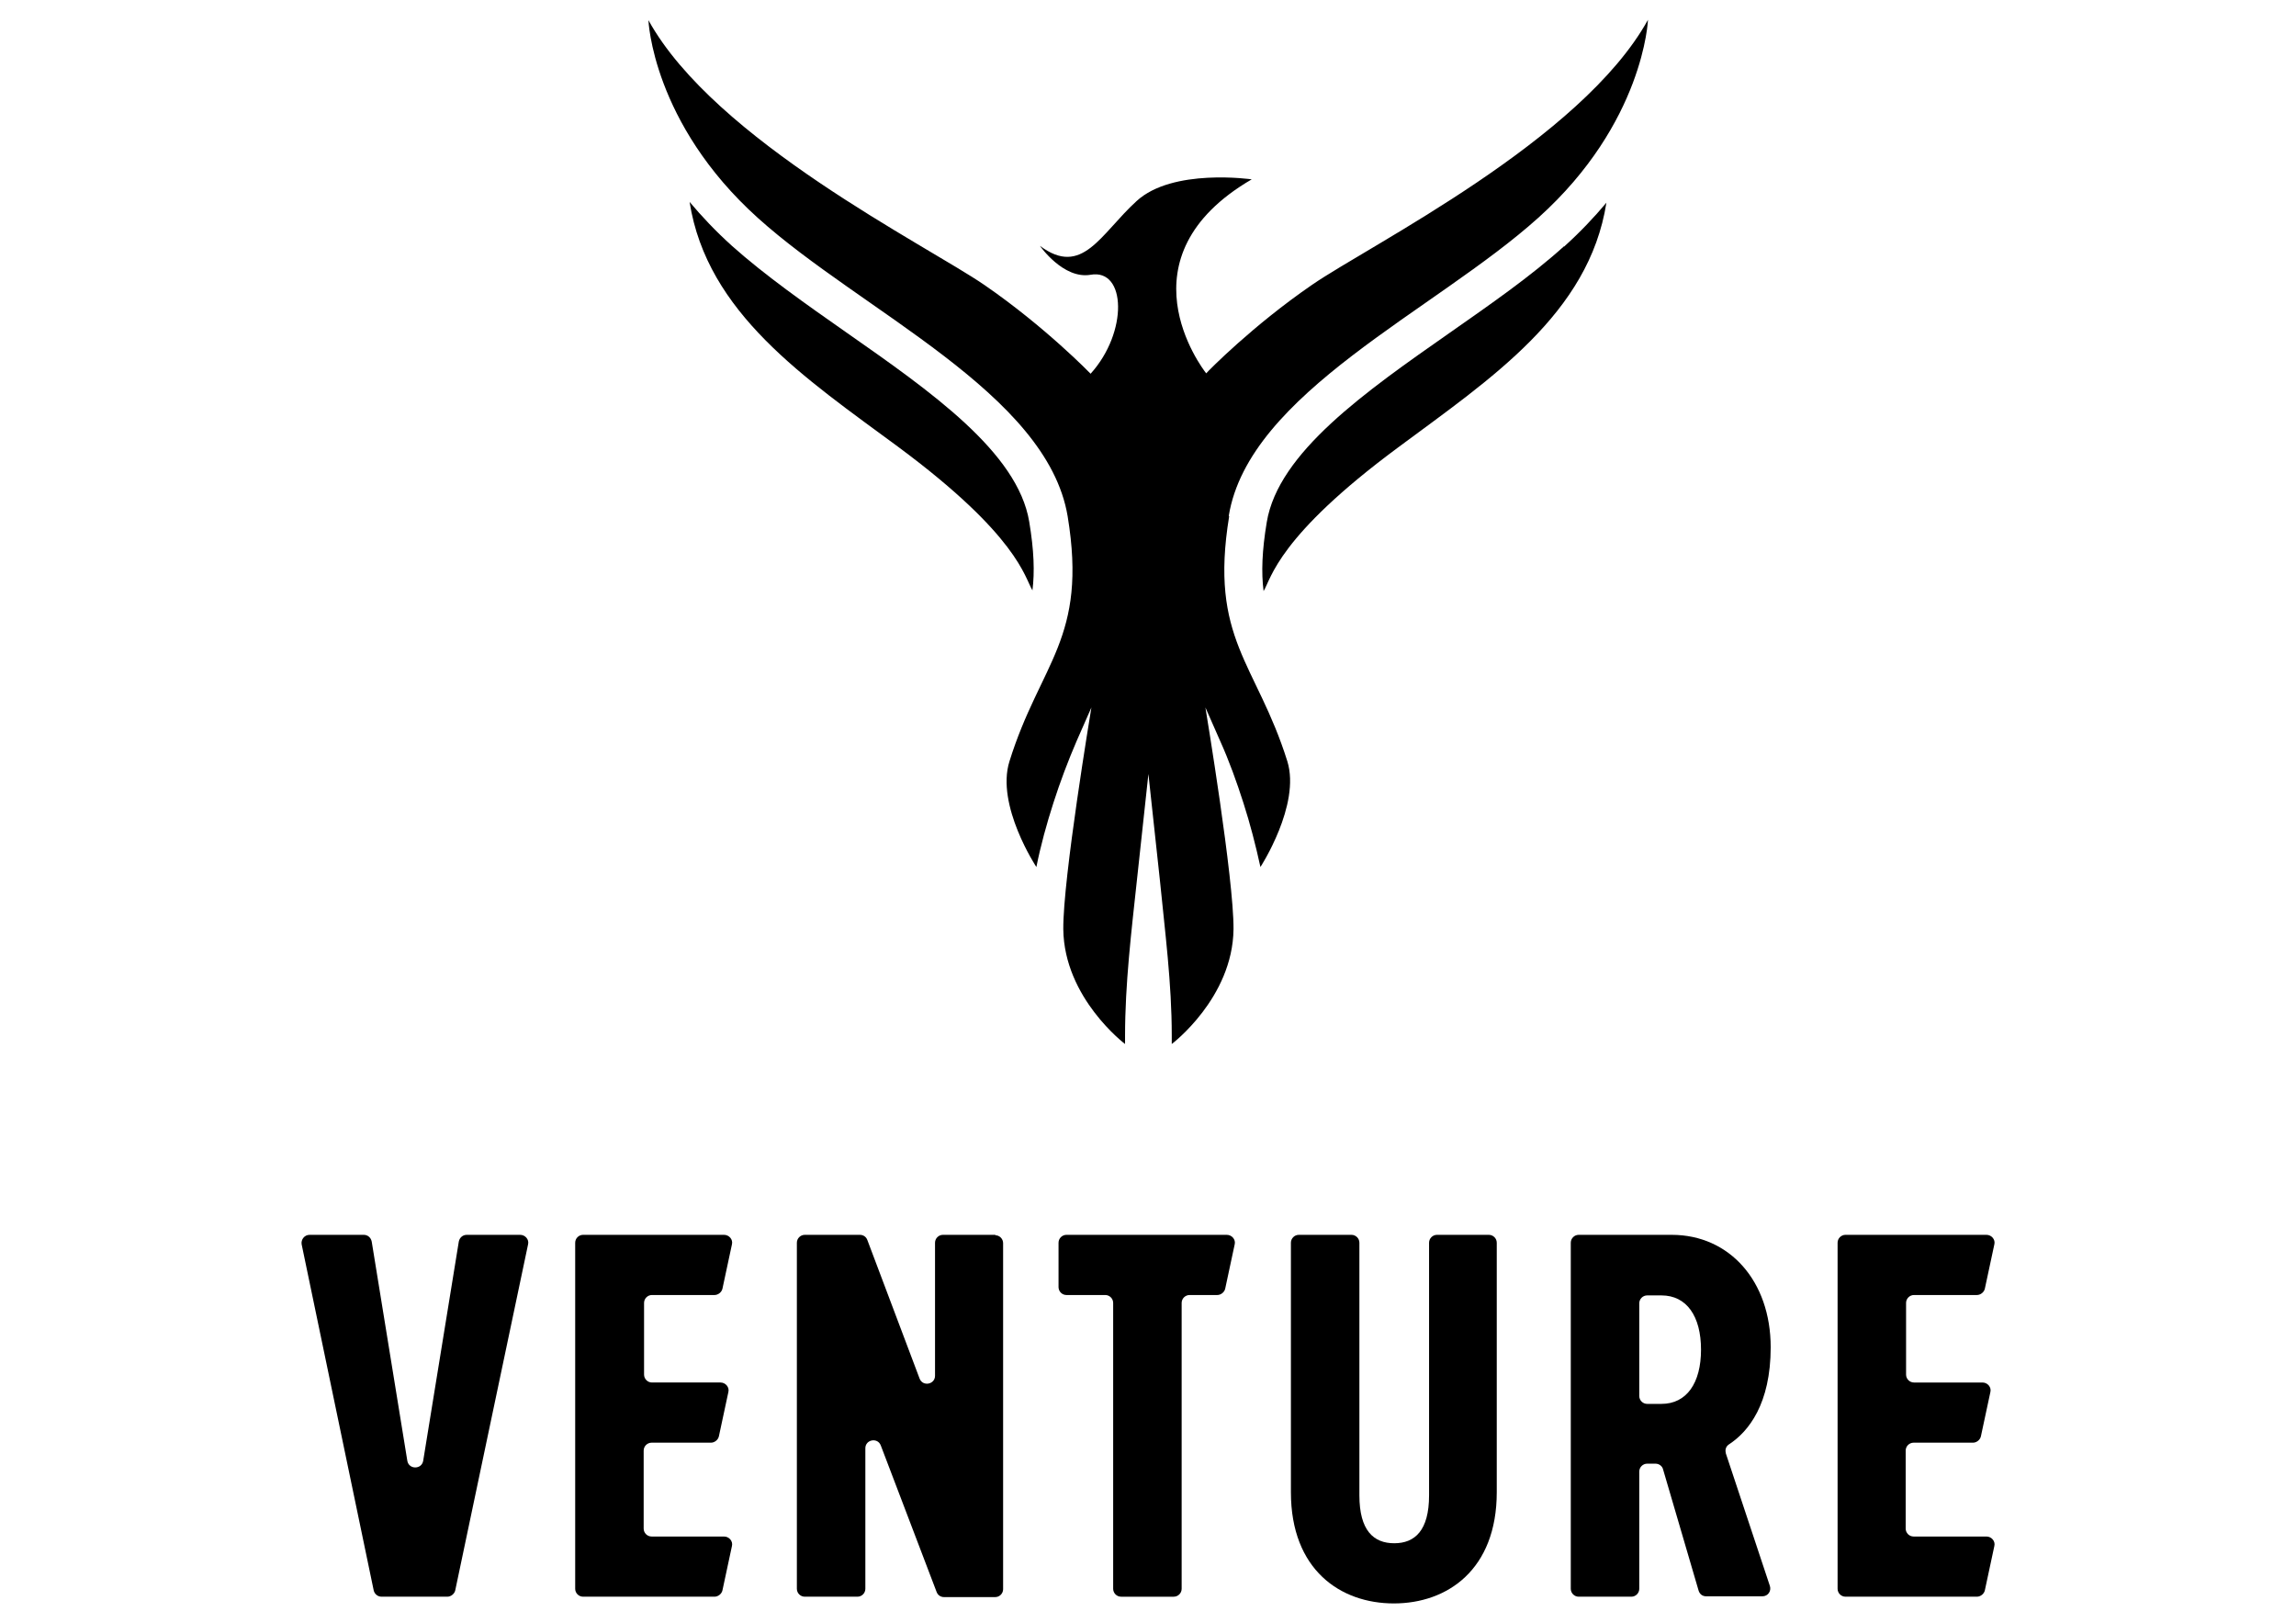
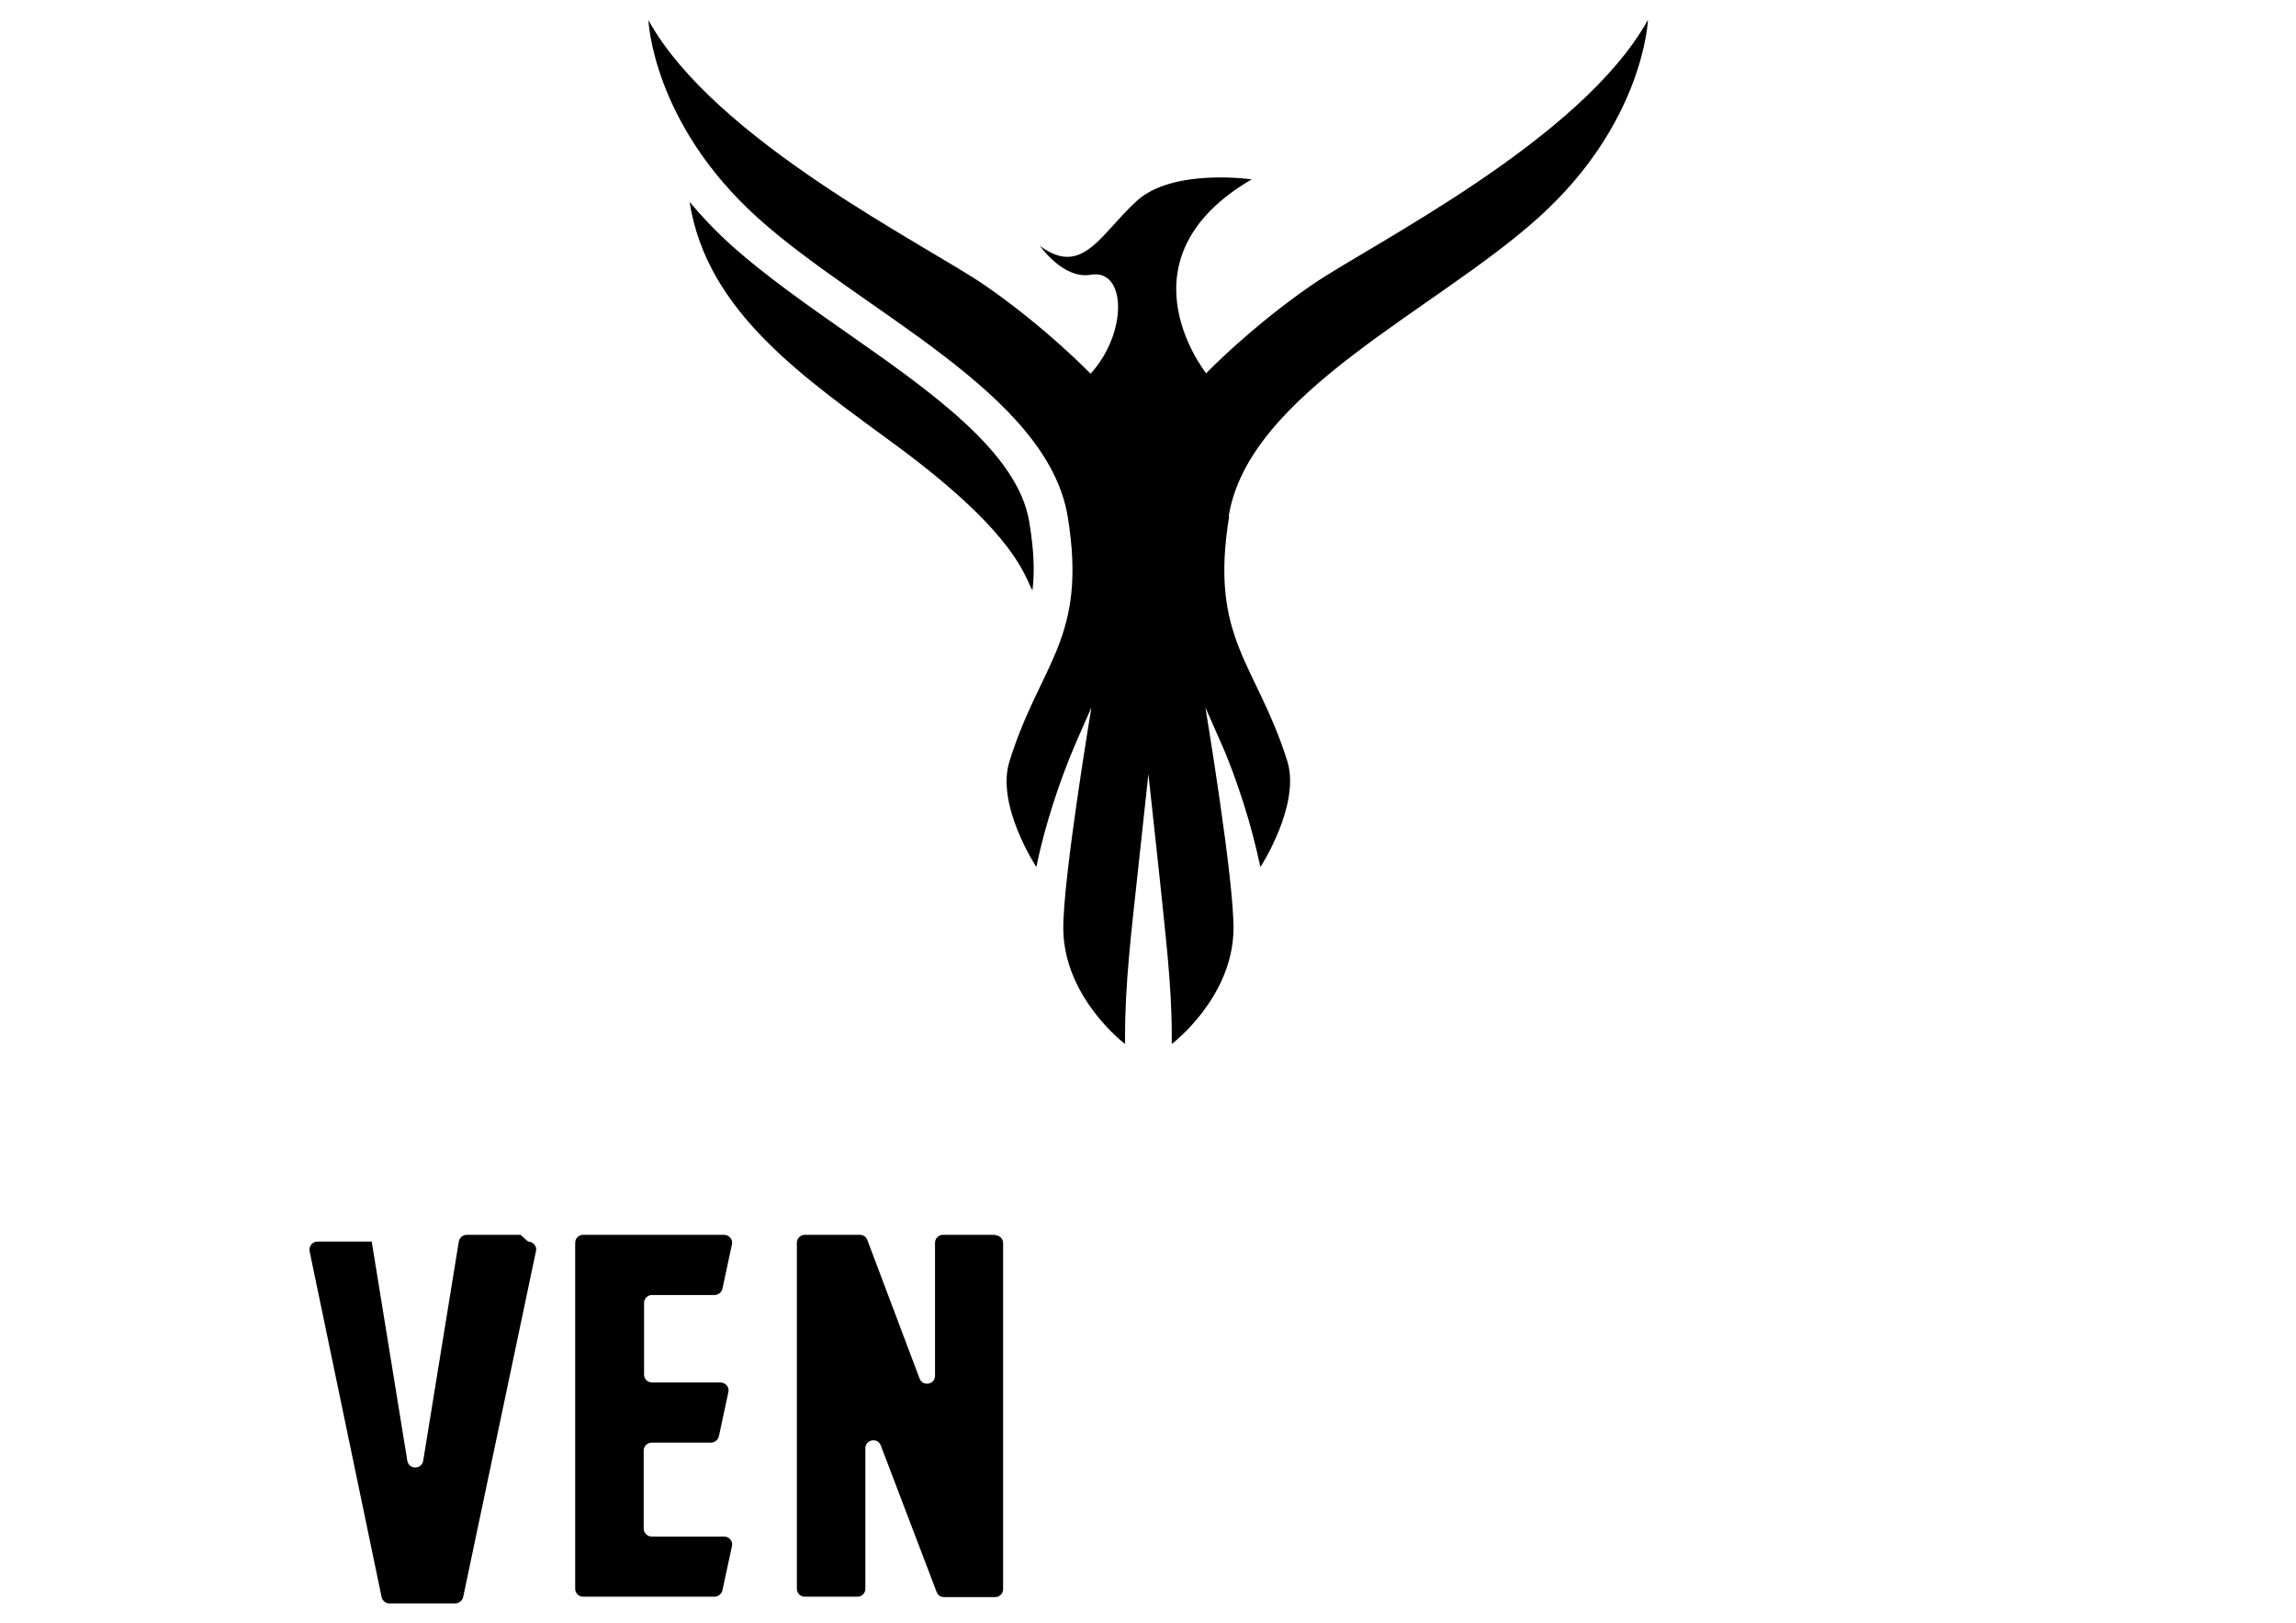
<svg xmlns="http://www.w3.org/2000/svg" id="Layer_2" data-name="Layer 2" viewBox="0 0 58 41">
  <defs>
    <style> .cls-1 { fill: none; } .cls-1, .cls-2 { stroke-width: 0px; } </style>
  </defs>
  <g id="Layer_1-2" data-name="Layer 1">
    <g>
      <g>
-         <path class="cls-2" d="m13.15,31.19h-1.36c-.1,0-.18.07-.2.17l-.9,5.54c-.04.22-.36.22-.4,0l-.9-5.54c-.02-.1-.1-.17-.2-.17h-1.37c-.13,0-.22.12-.2.24l1.82,8.74c.02.09.1.16.2.16h1.66c.09,0,.18-.07.2-.16l1.84-8.74c.03-.12-.07-.24-.2-.24Z" />
+         <path class="cls-2" d="m13.15,31.19h-1.36c-.1,0-.18.07-.2.17l-.9,5.54c-.04.22-.36.22-.4,0l-.9-5.54h-1.37c-.13,0-.22.12-.2.24l1.82,8.74c.02.09.1.16.2.16h1.66c.09,0,.18-.07.2-.16l1.84-8.74c.03-.12-.07-.24-.2-.24Z" />
        <path class="cls-2" d="m16.46,32.71h1.59c.09,0,.18-.07.2-.16l.24-1.12c.03-.12-.07-.24-.2-.24h-3.56c-.11,0-.2.09-.2.2v8.74c0,.11.09.2.2.2h3.32c.09,0,.18-.07.2-.16l.24-1.12c.03-.12-.07-.24-.2-.24h-1.83c-.11,0-.2-.09-.2-.2v-1.97c0-.11.09-.2.2-.2h1.5c.09,0,.18-.07.2-.16l.24-1.12c.03-.12-.07-.24-.2-.24h-1.73c-.11,0-.2-.09-.2-.2v-1.81c0-.11.09-.2.2-.2Z" />
-         <path class="cls-2" d="m50.17,38.81h-1.83c-.11,0-.2-.09-.2-.2v-1.97c0-.11.09-.2.2-.2h1.5c.09,0,.18-.07.2-.16l.24-1.12c.03-.12-.07-.24-.2-.24h-1.73c-.11,0-.2-.09-.2-.2v-1.81c0-.11.09-.2.2-.2h1.59c.09,0,.18-.07.2-.16l.24-1.12c.03-.12-.07-.24-.2-.24h-3.56c-.11,0-.2.09-.2.2v8.74c0,.11.09.2.2.2h3.32c.09,0,.18-.07.2-.16l.24-1.12c.03-.12-.07-.24-.2-.24Z" />
        <path class="cls-2" d="m25.15,31.19h-1.33c-.11,0-.2.09-.2.2v3.36c0,.22-.31.28-.39.07l-1.32-3.5c-.03-.08-.1-.13-.19-.13h-1.39c-.11,0-.2.09-.2.2v8.74c0,.11.09.2.2.2h1.33c.11,0,.2-.09.2-.2v-3.55c0-.22.31-.28.39-.07l1.41,3.7c.03.08.1.13.19.13h1.29c.11,0,.2-.09.2-.2v-8.74c0-.11-.09-.2-.2-.2Z" />
-         <path class="cls-2" d="m30.99,31.19h-4.05c-.11,0-.2.09-.2.2v1.12c0,.11.09.2.2.2h.98c.11,0,.2.09.2.2v7.22c0,.11.09.2.2.2h1.33c.11,0,.2-.09.2-.2v-7.22c0-.11.09-.2.2-.2h.7c.09,0,.18-.07.2-.16l.24-1.12c.03-.12-.07-.24-.2-.24Z" />
-         <path class="cls-2" d="m37.63,31.19h-1.33c-.11,0-.2.09-.2.2v6.38c0,.89-.36,1.21-.88,1.21s-.88-.32-.88-1.21v-6.38c0-.11-.09-.2-.2-.2h-1.33c-.11,0-.2.09-.2.2v6.3c0,1.96,1.25,2.81,2.6,2.81s2.6-.85,2.6-2.81v-6.3c0-.11-.09-.2-.2-.2Z" />
-         <path class="cls-2" d="m43.6,36.71c-.03-.09,0-.18.08-.23.49-.32,1.05-1.02,1.05-2.45,0-1.67-1.04-2.84-2.5-2.84h-2.35c-.11,0-.2.09-.2.2v8.74c0,.11.09.2.2.2h1.33c.11,0,.2-.09.2-.2v-2.96c0-.11.09-.2.2-.2h.21c.09,0,.17.06.19.14l.9,3.07c.03.09.1.14.19.14h1.42c.14,0,.23-.13.19-.26l-1.12-3.37Zm-1.63-1.25h-.36c-.11,0-.2-.09-.2-.2v-2.34c0-.11.09-.2.2-.2h.36c.64,0,1,.53,1,1.37s-.36,1.37-1,1.37Z" />
        <path class="cls-2" d="m31.04,13.03c.51-3.11,5.21-5.18,7.82-7.53,2.67-2.4,2.77-5,2.77-5-1.68,3.04-7.01,5.68-8.48,6.69-1.5,1.03-2.62,2.17-2.68,2.24-.11-.14-2.23-2.93,1.15-4.9,0,0-2-.29-2.91.55-.91.83-1.37,1.93-2.44,1.13,0,0,.59.85,1.28.73.9-.16.95,1.45,0,2.5,0,0-1.14-1.18-2.68-2.24-1.47-1.01-6.81-3.65-8.49-6.69,0,0,.1,2.6,2.77,5,2.61,2.35,7.3,4.42,7.82,7.53.51,3.1-.69,3.69-1.47,6.19-.35,1.11.68,2.67.68,2.67.11-.55.26-1.09.43-1.62.17-.53.37-1.06.59-1.57l.37-.84c-.02.13-.72,4.32-.71,5.6.02,1.74,1.56,2.9,1.56,2.9,0-.07,0-.13,0-.2,0-1.32.16-2.64.3-3.94l.29-2.68.29,2.68c.13,1.31.3,2.61.3,3.92,0,.07,0,.14,0,.22,0,0,1.54-1.16,1.56-2.9.01-1.27-.69-5.47-.71-5.6l.37.84c.23.51.42,1.04.59,1.57.17.53.31,1.07.43,1.62,0,0,1.02-1.57.68-2.67-.78-2.49-1.98-3.08-1.47-6.19Z" />
-         <path class="cls-2" d="m39.51,6.22c-.84.76-1.88,1.48-2.88,2.18-2.13,1.49-4.34,3.03-4.63,4.79-.12.72-.14,1.27-.08,1.74.2-.33.36-1.38,3.4-3.63,2.33-1.73,4.82-3.37,5.26-6.18-.31.37-.66.74-1.07,1.11Z" />
        <path class="cls-2" d="m26.08,14.92c.06-.47.04-1.02-.08-1.74-.29-1.76-2.5-3.3-4.63-4.79-1-.7-2.04-1.43-2.88-2.18-.41-.37-.76-.74-1.07-1.11.44,2.81,2.93,4.46,5.26,6.18,3.04,2.25,3.2,3.3,3.4,3.63Z" />
      </g>
      <rect class="cls-1" width="58" height="41" />
    </g>
  </g>
</svg>